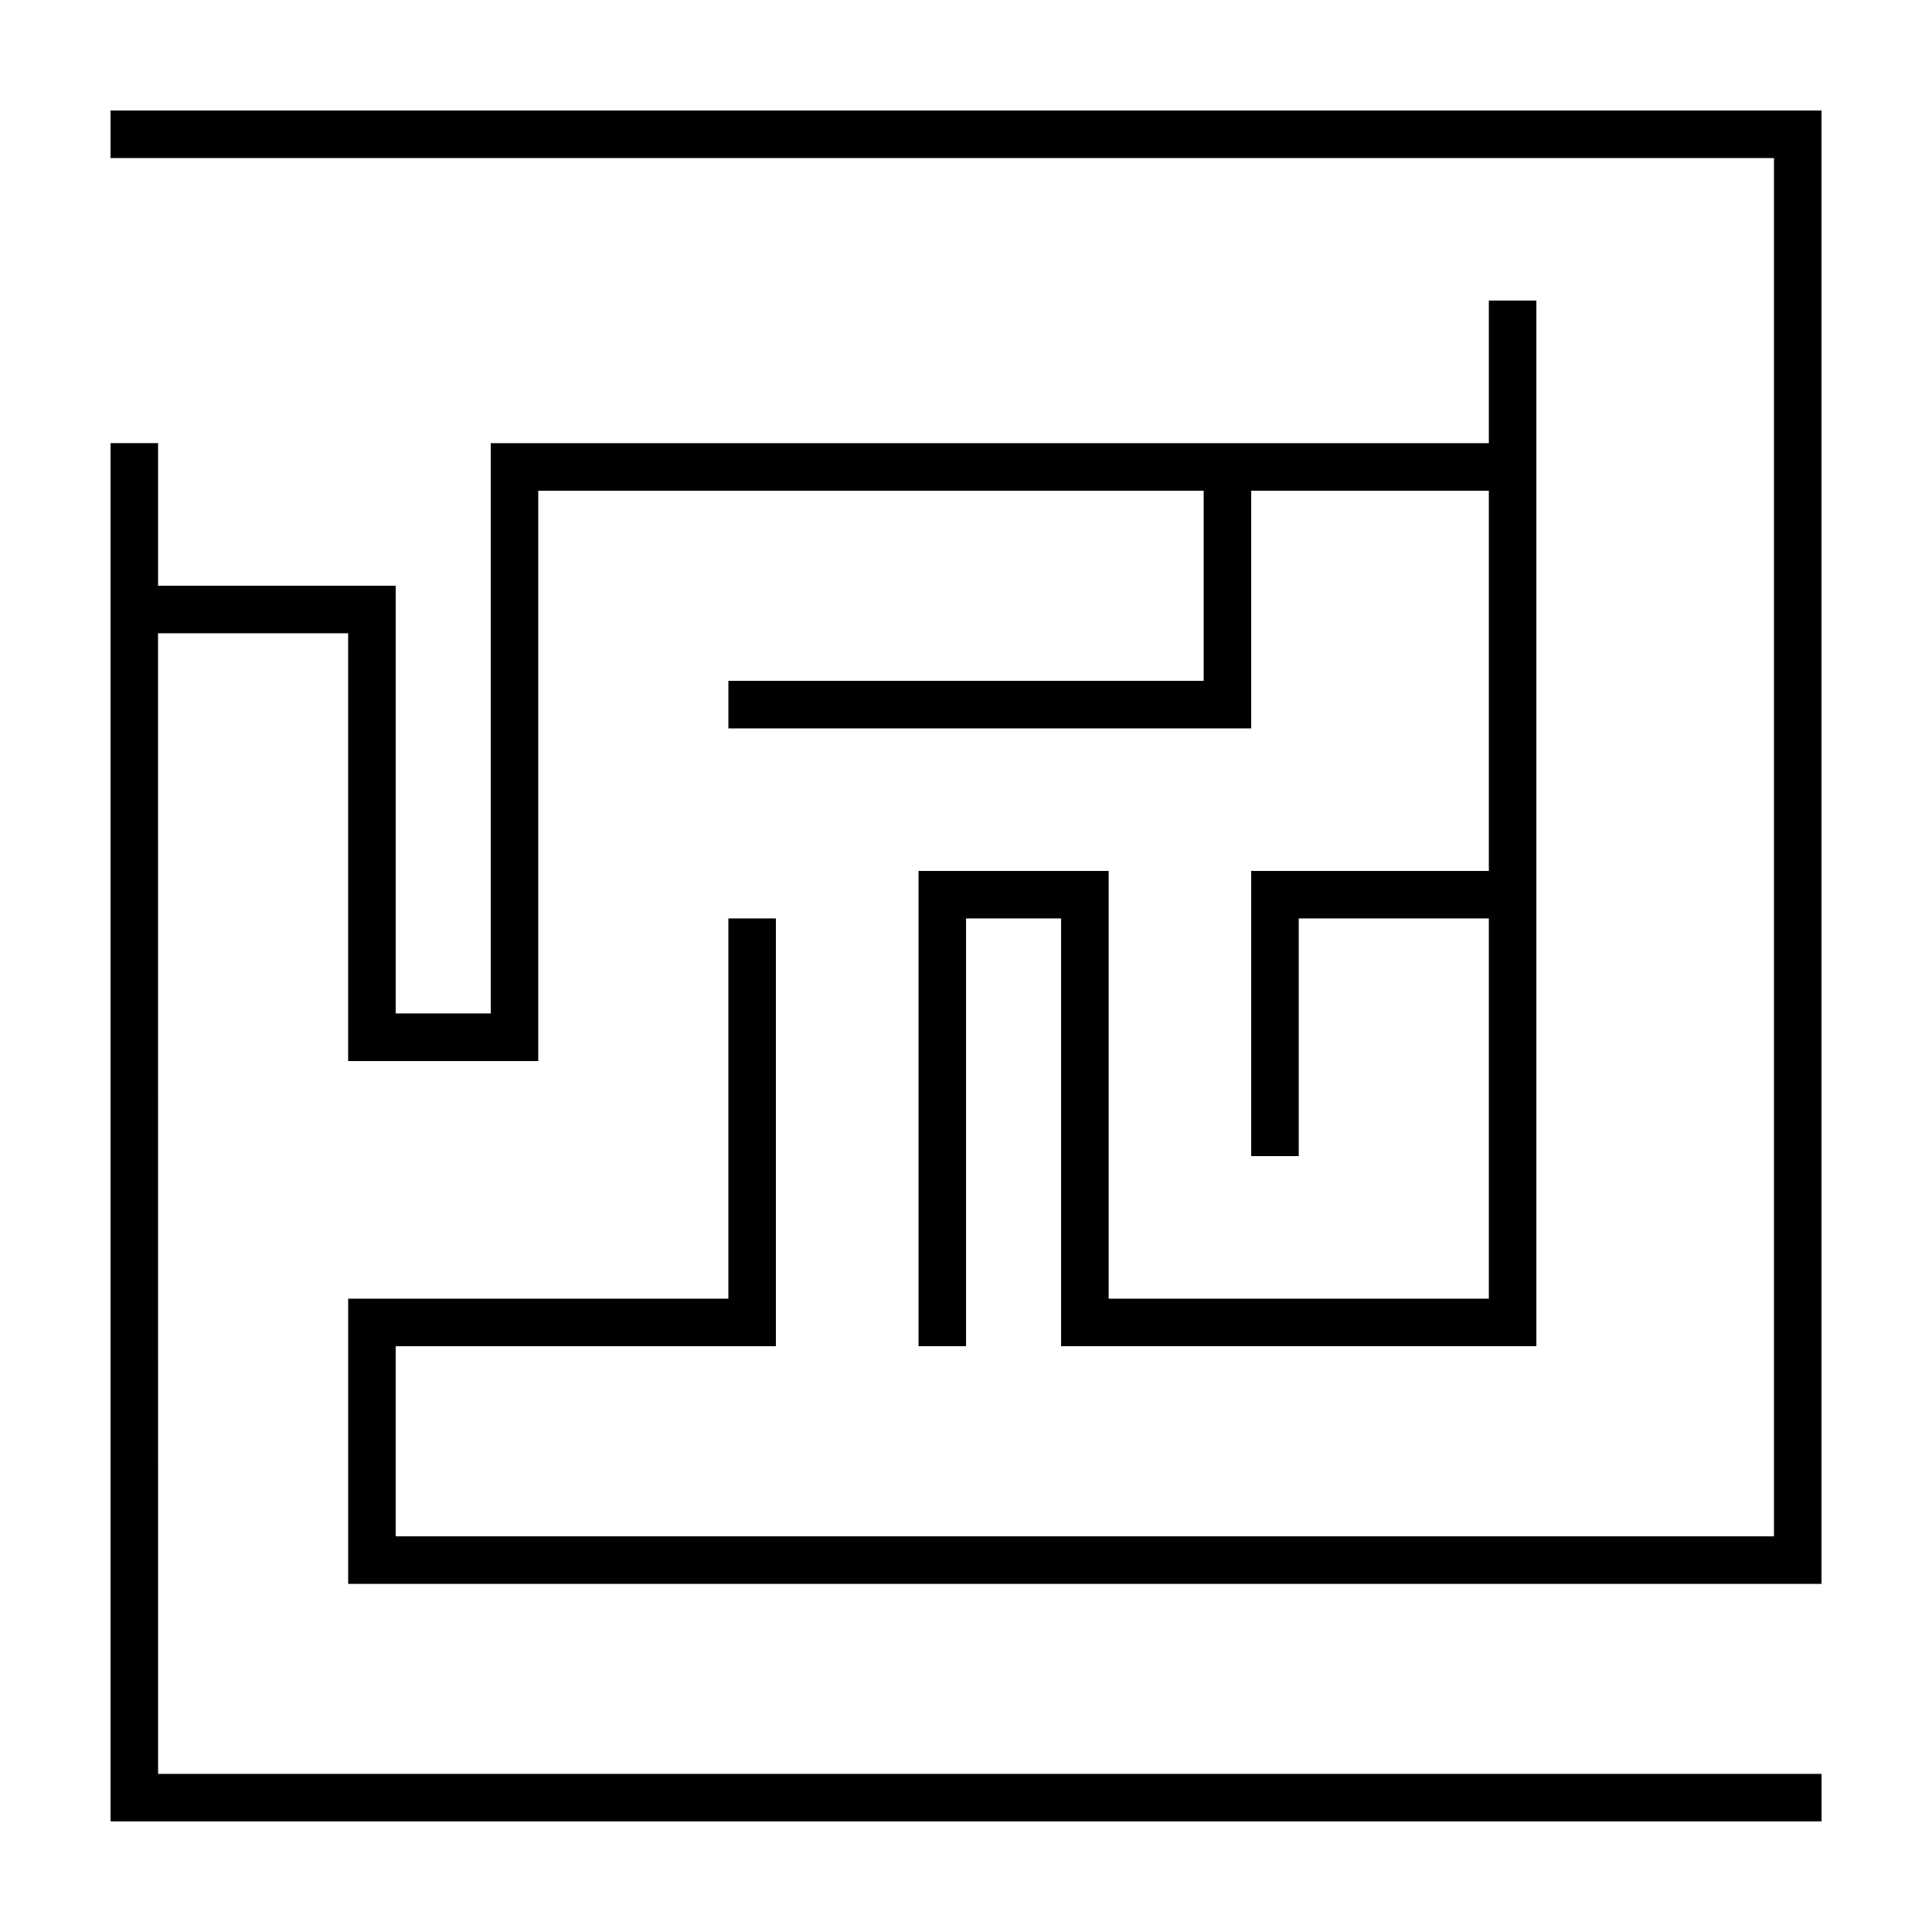
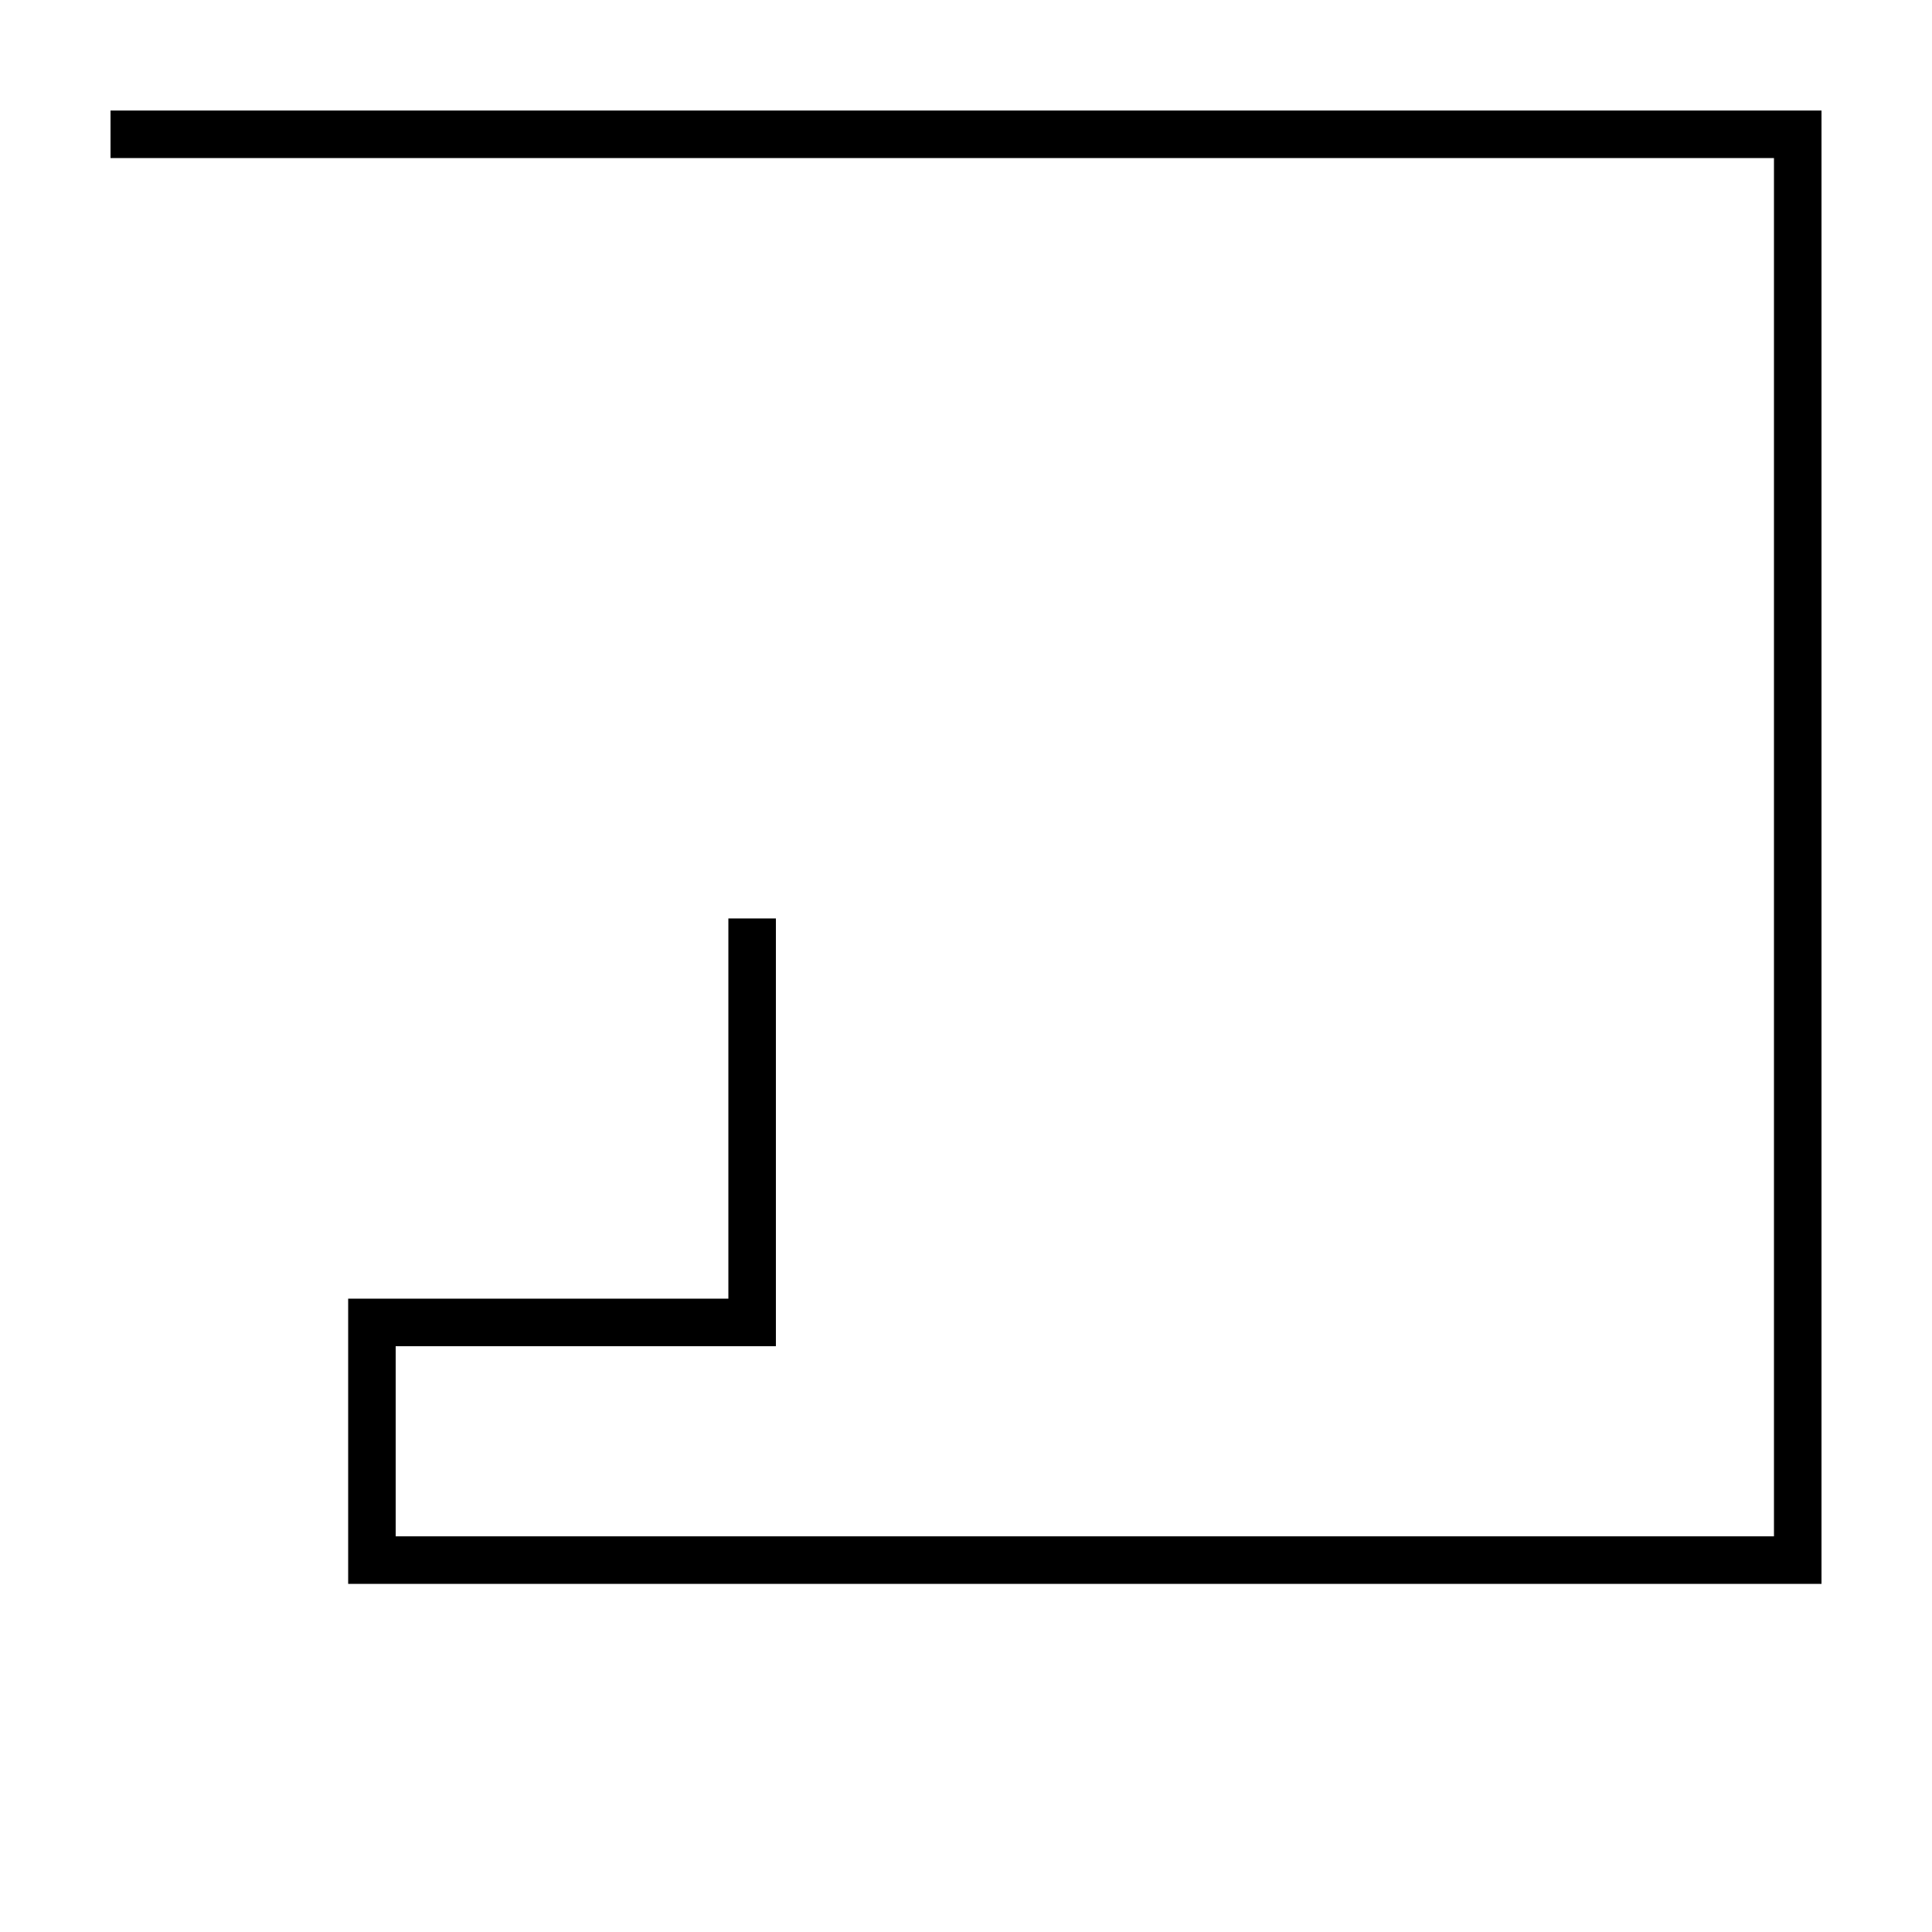
<svg xmlns="http://www.w3.org/2000/svg" fill="#000000" width="800px" height="800px" version="1.1" viewBox="144 144 512 512">
  <g>
-     <path d="m185.88 311.83h50.383v113.36h50.379v-151.14h176.34v50.379h-125.95v12.598h138.55v-62.977h62.977v100.76h-62.977v75.57h12.594v-62.977h50.383v100.76h-100.76v-113.36h-50.383v125.95h12.598v-113.36h25.188v113.36h125.95v-277.1h-12.594v37.785h-264.5v151.14h-25.191v-113.36h-62.977v-37.789h-12.594v365.26h453.43v-12.594h-440.83z" />
    <path d="m173.29 173.29v12.594h440.83v365.26h-365.26v-50.379h100.76v-113.36h-12.594v100.76h-100.76v75.574h390.45v-390.45z" />
  </g>
</svg>